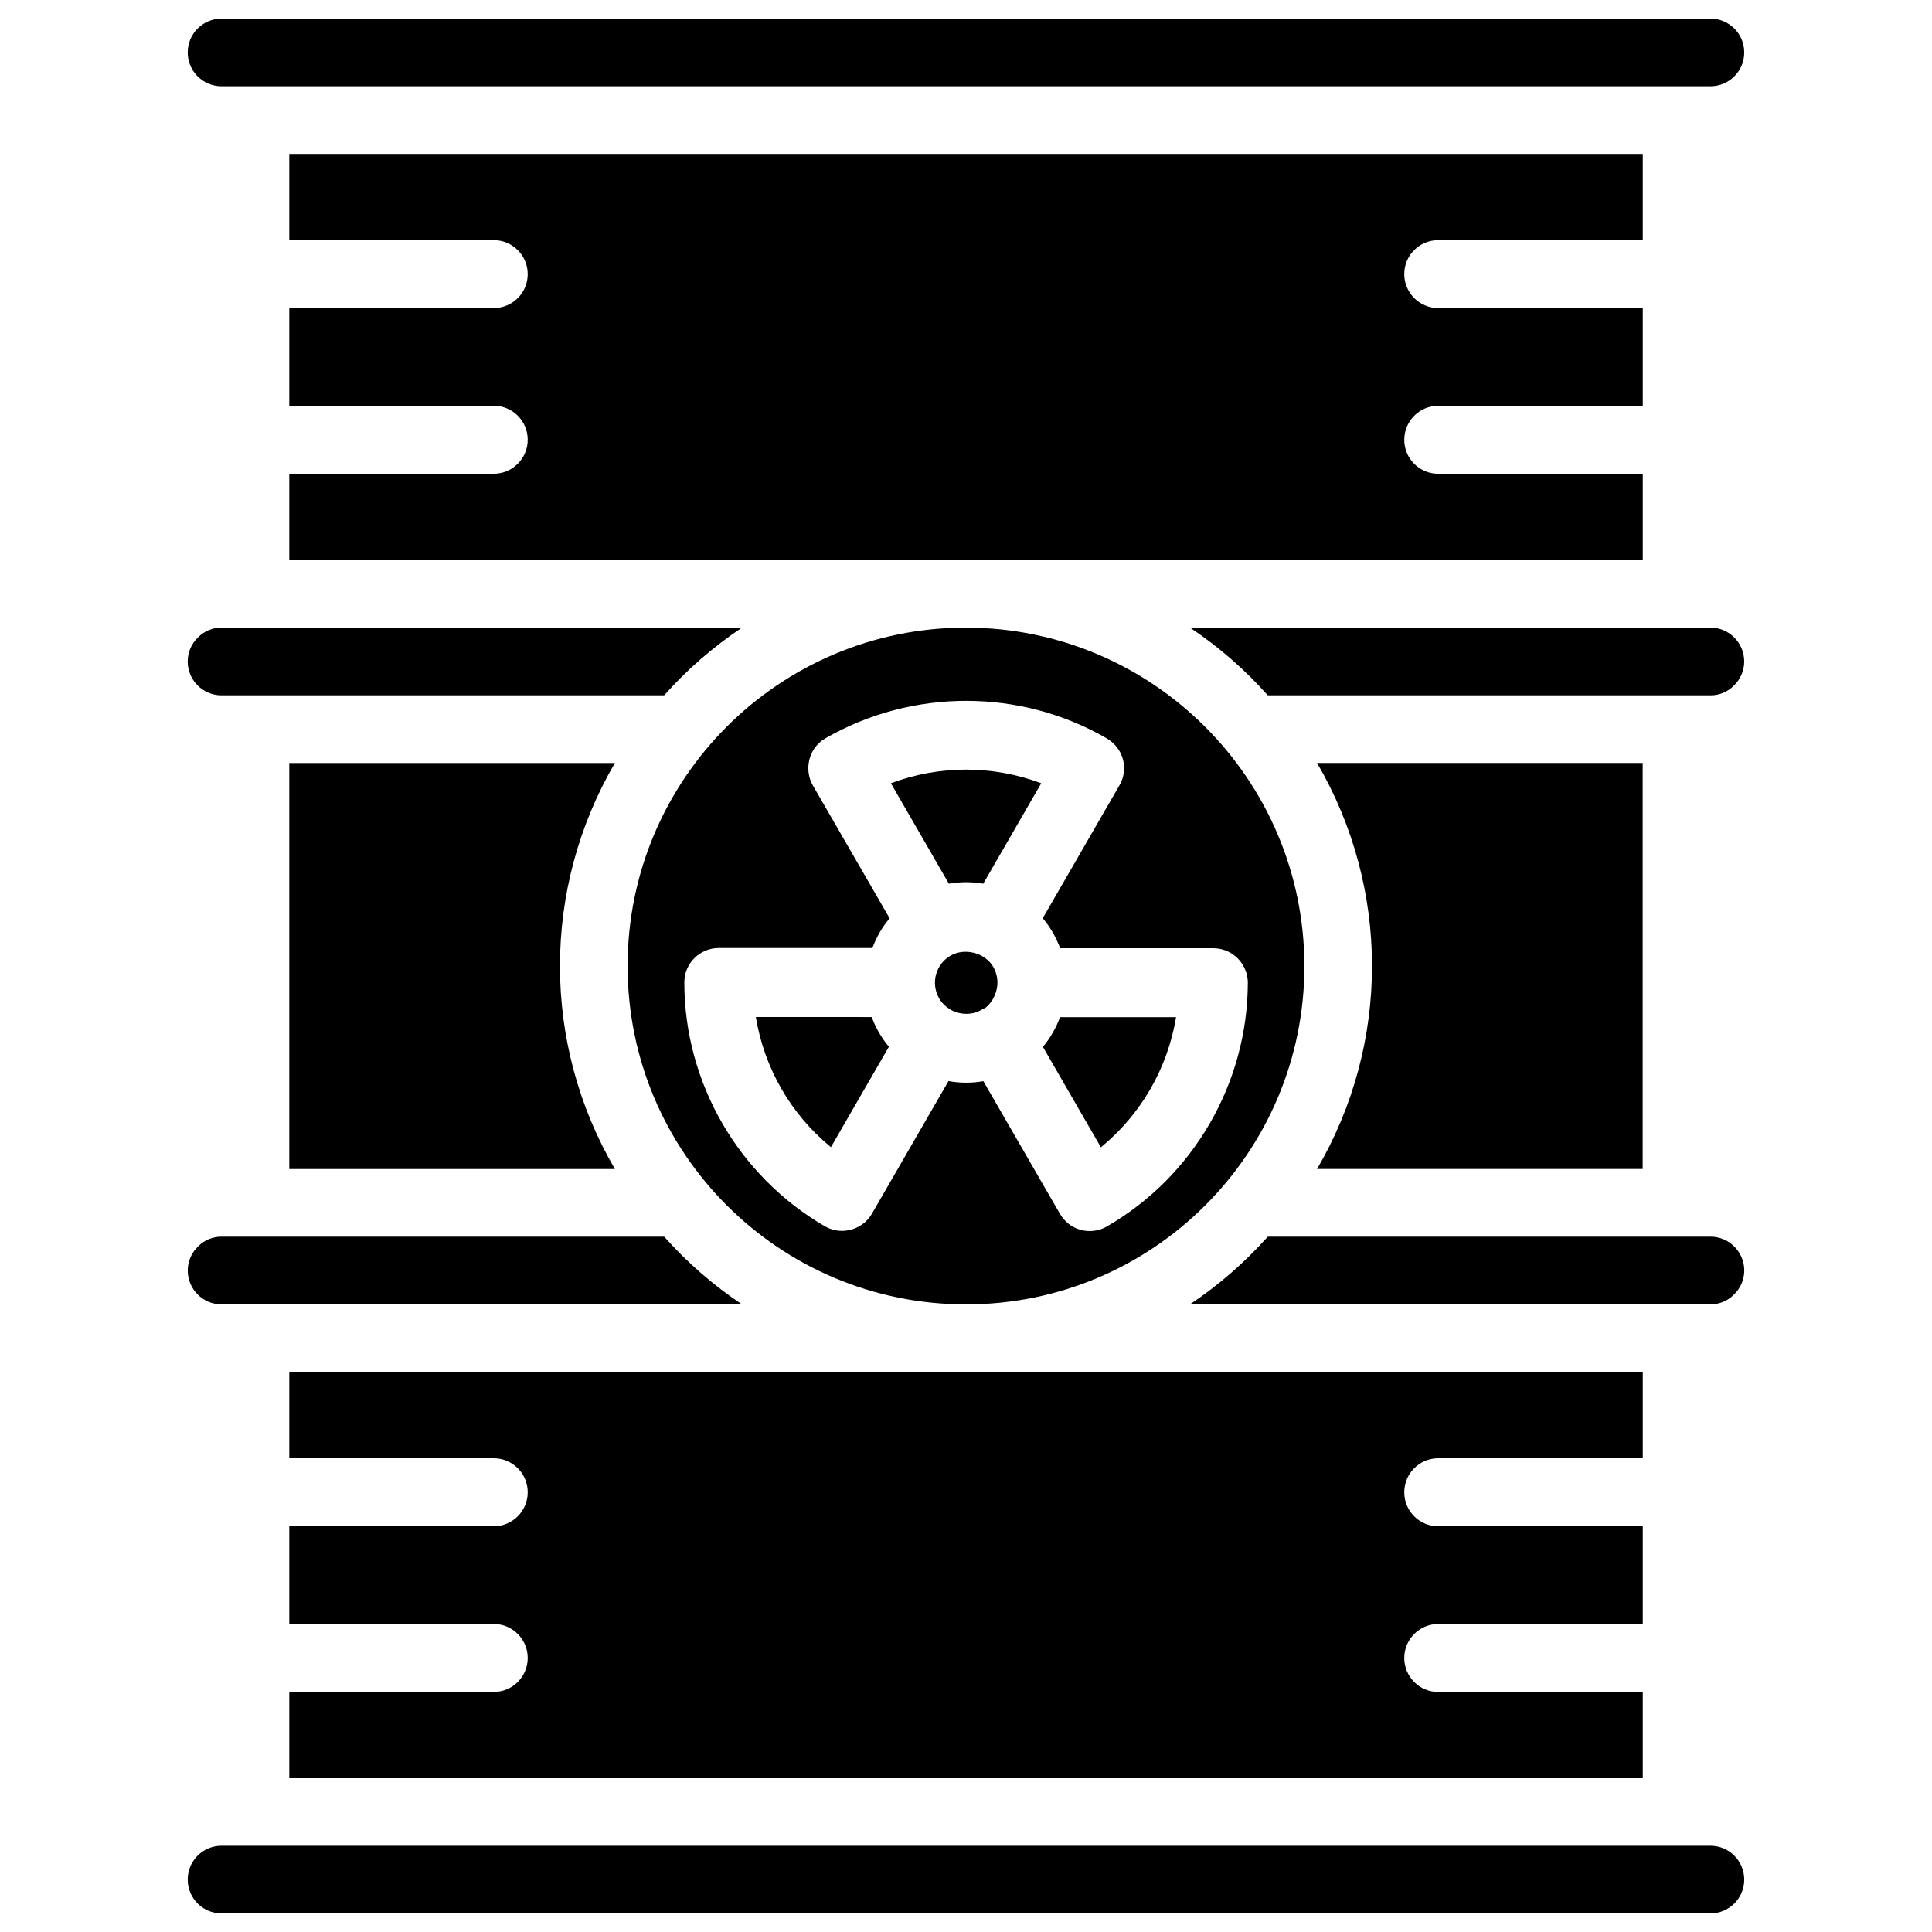
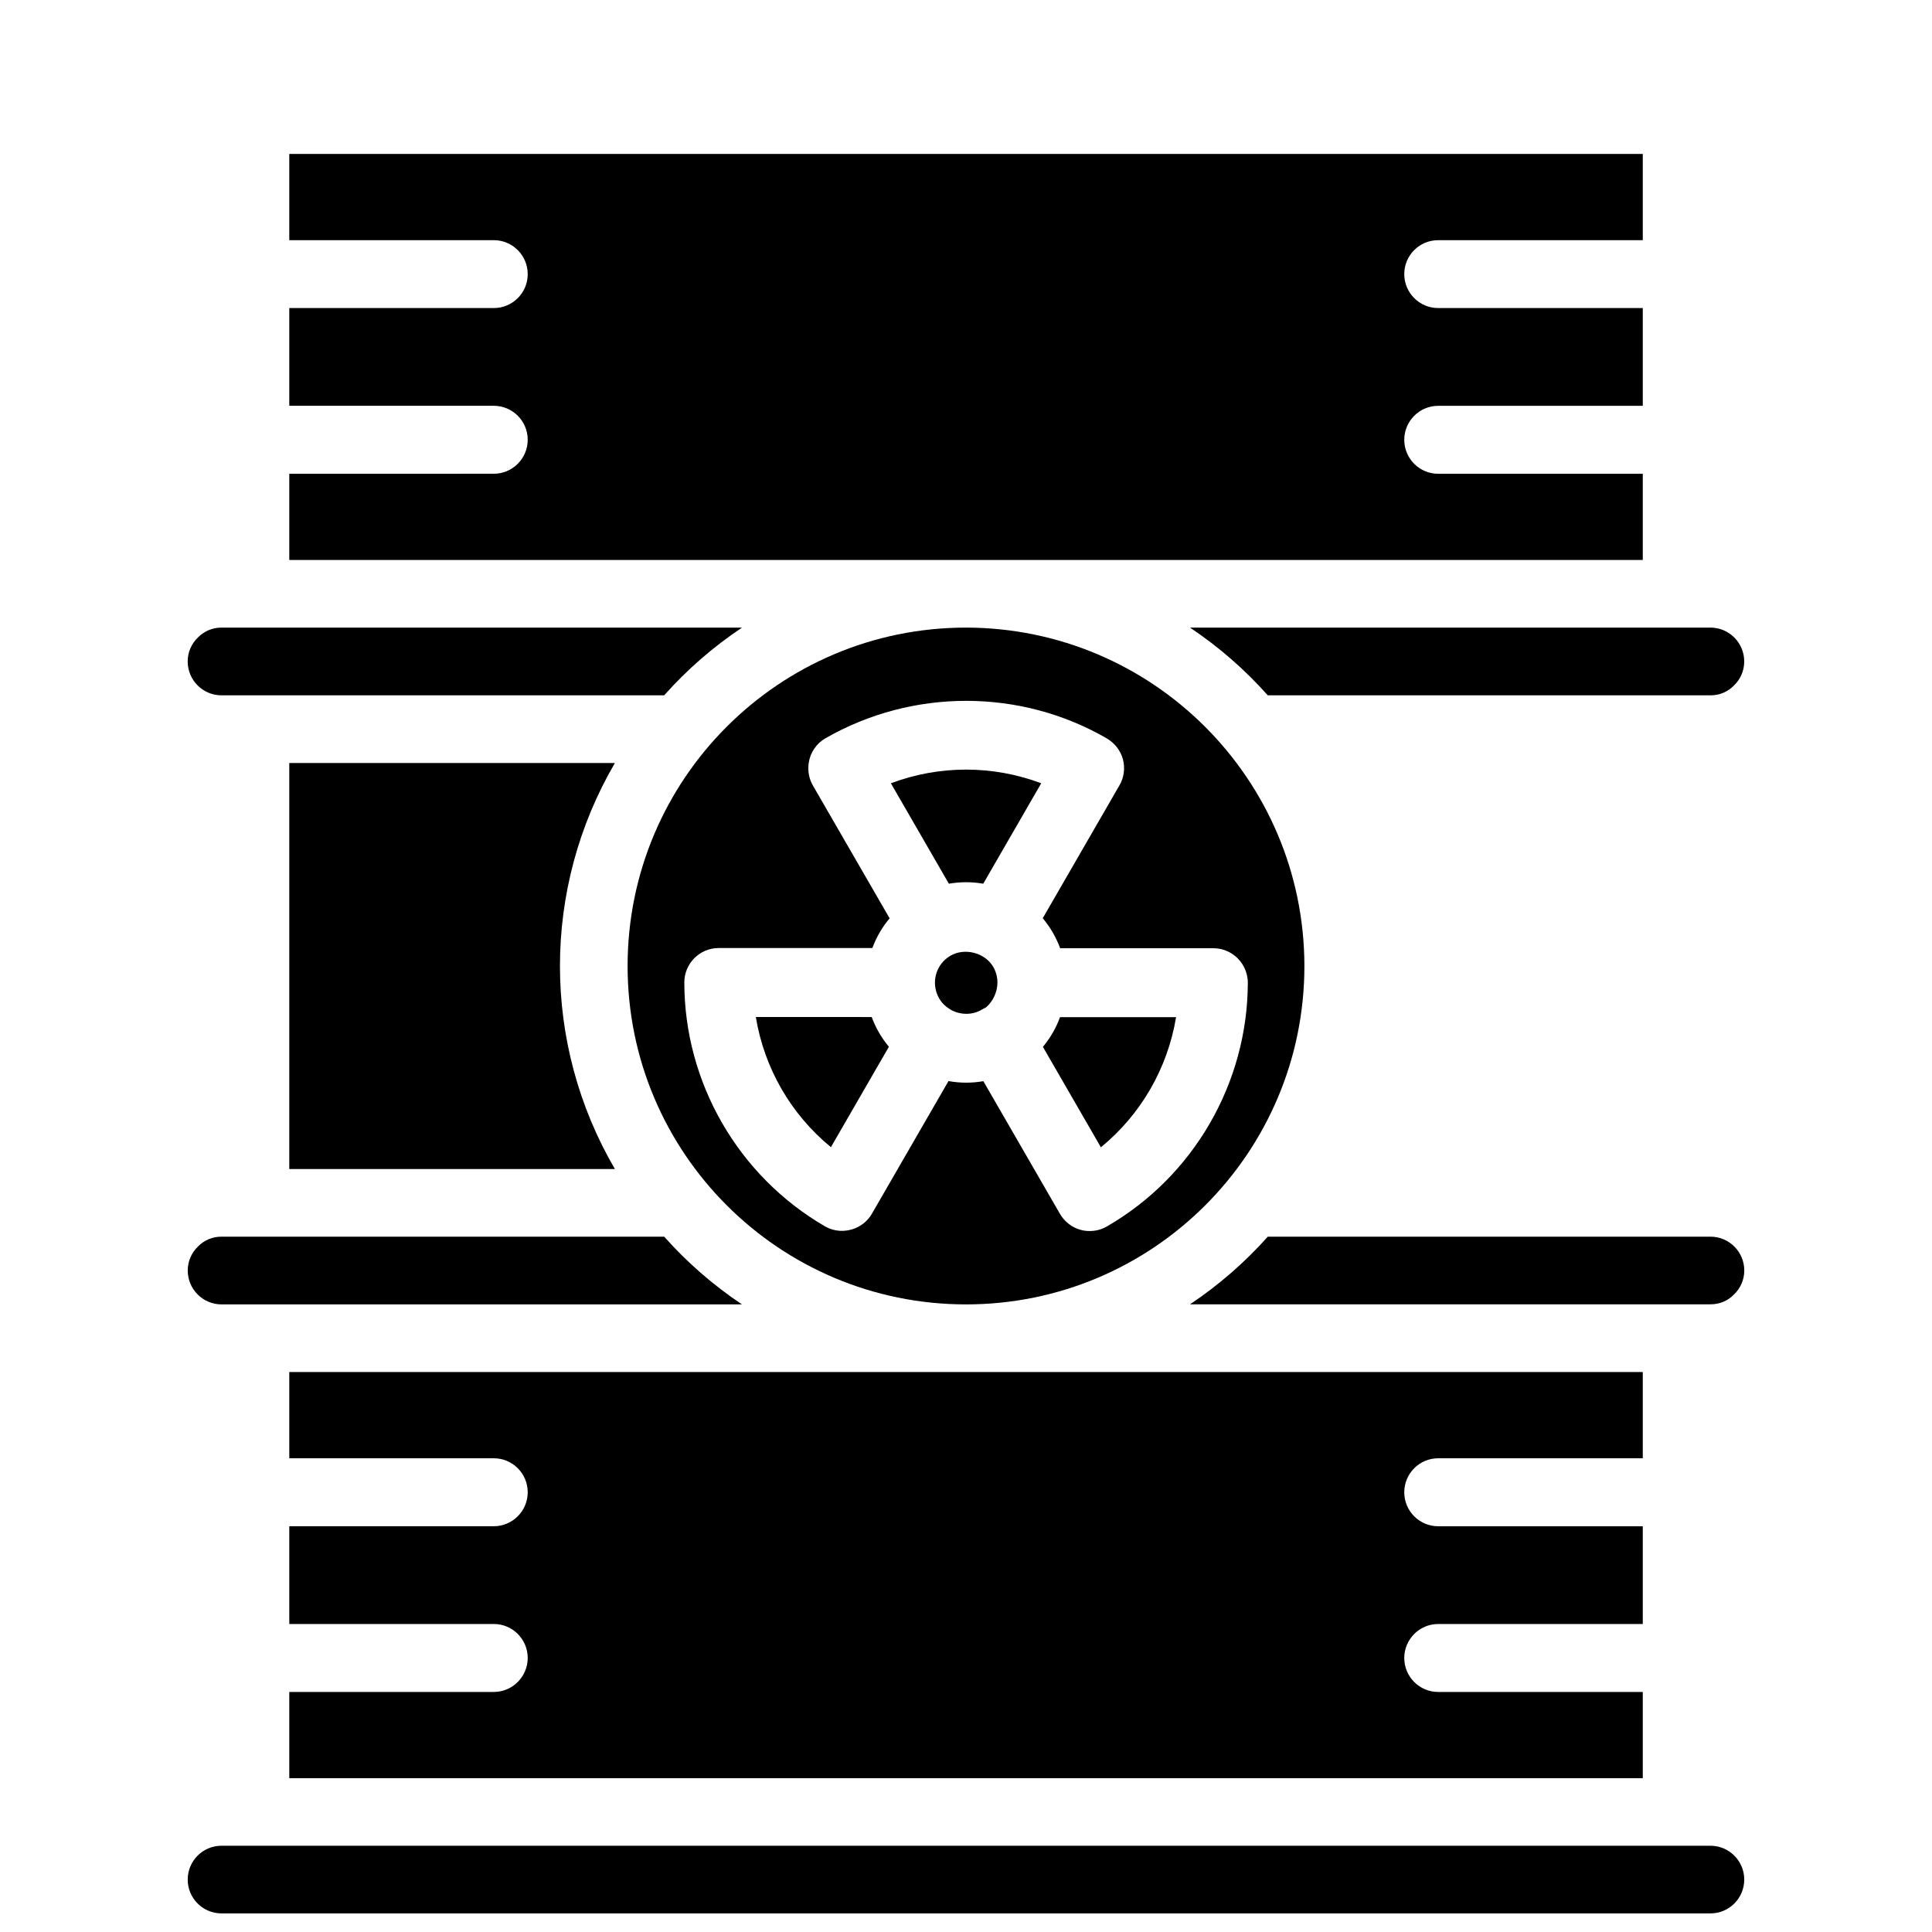
<svg xmlns="http://www.w3.org/2000/svg" width="800px" height="800px" version="1.1" viewBox="144 144 512 512">
  <defs>
    <clipPath id="b">
      <path d="m193 148.09h414v18.906h-414z" />
    </clipPath>
    <clipPath id="a">
      <path d="m193 633h414v18.902h-414z" />
    </clipPath>
  </defs>
  <path d="m455.67 413.56h-30.754c-1.051 2.875-2.582 5.519-4.535 7.871l15.367 26.617c10.625-8.711 17.676-20.926 19.922-34.488z" />
  <path d="m344.3 413.5c2.227 13.562 9.277 25.801 19.902 34.512l15.367-26.617c-1.973-2.352-3.504-4.996-4.555-7.871l-30.715-0.004z" />
  <path d="m404.57 378.19 15.367-26.617c-12.867-4.828-26.977-4.828-39.844 0l15.367 26.617c3.043-0.523 6.129-0.523 9.109 0z" />
  <path d="m369.08 465.89 0.02 0.02v-0.02z" />
  <path d="m525.13 530.46h54.223v-22.859h-358.69v22.859h54.203c4.953 0 8.984 4.031 8.984 9.004 0 4.953-4.031 9.004-8.984 9.004l-54.203 0.004v25.902h54.203c4.953 0 8.984 4.031 8.984 9.004 0 4.953-4.031 9.004-8.984 9.004l-54.203 0.004v22.859h358.69v-22.859h-54.223c-4.953 0-8.984-4.031-8.984-9.004 0-4.953 4.031-9.004 8.984-9.004h54.223v-25.902h-54.223c-4.953 0-8.984-4.031-8.984-9.004 0-4.981 4.031-9.012 8.984-9.012z" />
  <path d="m525.13 207.65h54.223v-22.859h-358.69v22.859h54.203c4.953 0 8.984 4.031 8.984 9.004-0.004 4.977-4.031 8.984-8.988 8.984h-54.199v25.902h54.203c4.953 0 8.984 4.031 8.984 9.004 0 4.953-4.031 9.004-8.984 9.004l-54.203 0.008v22.84h358.69v-22.84h-54.223c-4.953 0-8.984-4.031-8.984-9.004 0-4.953 4.031-9.004 8.984-9.004h54.223v-25.91h-54.223c-4.953 0-8.984-4.031-8.984-9.004 0-4.977 4.031-8.984 8.984-8.984z" />
  <path d="m378.08 398.55v0.02l0.148 0.023z" />
  <path d="m202.71 328.27h117.3c6.086-6.844 13.016-12.867 20.633-17.949h-137.92c-2.348-0.02-4.594 0.922-6.234 2.582-1.762 1.66-2.75 3.969-2.75 6.383 0 4.953 4.012 8.984 8.965 8.984z" />
  <path d="m310.32 400c0 49.52 40.137 89.68 89.68 89.68 49.52 0 89.68-40.137 89.68-89.68-0.066-49.5-40.184-89.617-89.68-89.68-49.523 0-89.68 40.156-89.68 89.68zm52.438-60.355c23.027-13.203 51.598-13.246 74.562 0.043 2.121 1.258 3.633 3.211 4.262 5.519 0.629 2.352 0.293 4.871-0.922 6.926l-20.32 35.203c1.008 1.219 1.891 2.457 2.664 3.801 0.777 1.344 1.406 2.731 1.953 4.156h40.578c2.078 0 4.094 0.691 5.711 2.016 2.121 1.637 3.441 4.344 3.441 7.137-0.062 26.555-14.359 51.305-37.344 64.57-1.344 0.797-2.938 1.219-4.555 1.219-0.902 0-1.699-0.105-2.477-0.336-2.184-0.586-4.199-2.121-5.414-4.219l-20.301-35.16c-3.086 0.547-6.172 0.523-9.238-0.02l-20.277 35.121c-1.008 1.762-2.602 3.148-4.512 3.906-2.688 1.07-5.625 0.84-7.996-0.566-22.965-13.352-37.219-38.102-37.219-64.613 0-5.016 4.074-9.109 9.109-9.109h40.723c1.07-2.875 2.602-5.562 4.578-7.871l-20.34-35.203c-1.027-1.785-1.406-3.883-1.113-5.918 0.375-2.758 2.031-5.215 4.445-6.602z" />
  <path d="m395.91 397.25c-1.91 1.113-3.297 2.898-3.863 5.039-0.566 2.121-0.273 4.367 0.84 6.297 0.461 0.82 1.07 1.531 1.805 2.121l0.273 0.211c0.398 0.316 0.652 0.461 0.902 0.609l0.273 0.168c2.519 1.324 5.606 1.324 8.039-0.125l1.156-0.629c1.785-1.531 2.981-3.988 3-6.57-0.02-1.512-0.398-2.875-1.113-4.137-2.184-3.742-7.492-5.148-11.312-2.984z" />
-   <path d="m579.33 453.8v-107.61h-86.297c19.418 33.25 19.418 74.355 0 107.61z" />
  <path d="m597.28 310.32h-137.92c7.602 5.082 14.527 11.105 20.613 17.949h117.3c2.332 0.02 4.598-0.902 6.215-2.582 1.762-1.66 2.75-3.969 2.75-6.383 0-4.953-4.012-8.984-8.965-8.984z" />
  <path d="m597.28 471.73h-117.3c-6.086 6.824-13.016 12.848-20.613 17.926h137.92c2.332 0.02 4.598-0.902 6.215-2.582 1.762-1.66 2.75-3.969 2.75-6.383 0-4.93-4.012-8.961-8.965-8.961z" />
  <g clip-path="url(#b)">
-     <path d="m202.71 166.86h394.57c4.953 0 8.965-4.008 8.965-8.965 0-4.953-4.008-8.965-8.965-8.965l-394.57 0.004c-4.953 0-8.965 4.008-8.965 8.965 0 4.934 4.012 8.961 8.965 8.961z" />
-   </g>
+     </g>
  <path d="m220.66 346.2v107.61h86.297c-19.418-33.25-19.418-74.355 0-107.61z" />
  <g clip-path="url(#a)">
    <path d="m597.28 633.14h-394.57c-4.953 0-8.965 4.008-8.965 8.965 0 4.953 4.008 8.965 8.965 8.965h394.57c4.953 0 8.965-4.008 8.965-8.965 0-4.934-4.012-8.965-8.965-8.965z" />
  </g>
  <path d="m202.71 489.68h137.92c-7.598-5.078-14.527-11.105-20.613-17.949h-117.3c-2.332-0.02-4.598 0.902-6.215 2.582-1.762 1.66-2.75 3.969-2.75 6.383 0 4.953 4.012 8.984 8.965 8.984z" />
</svg>